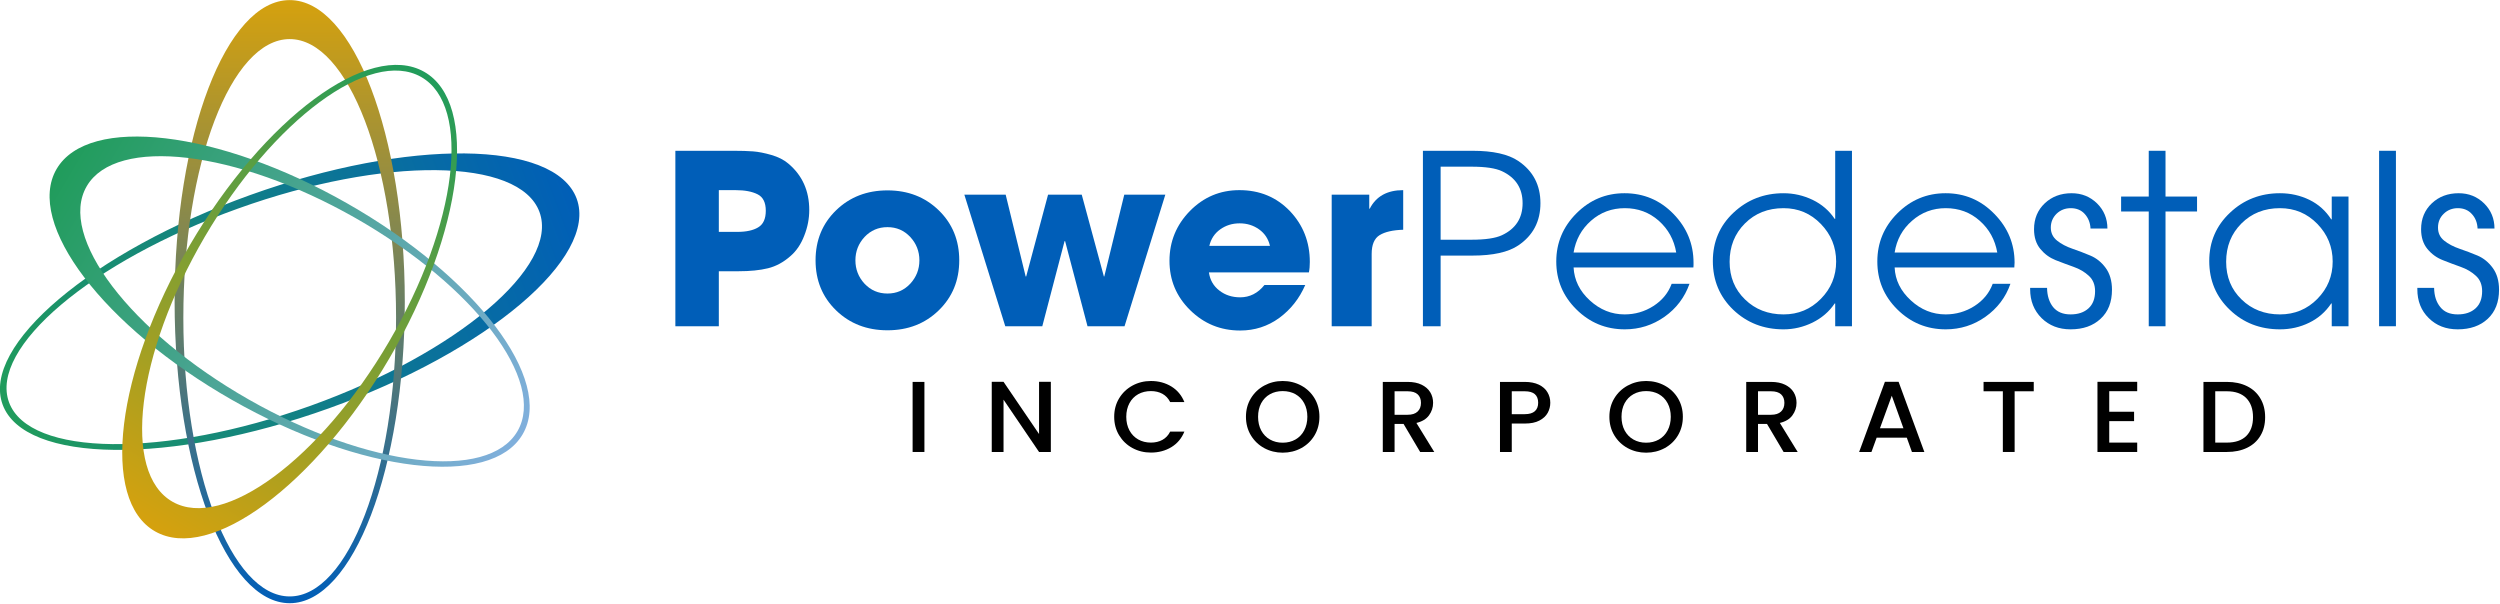
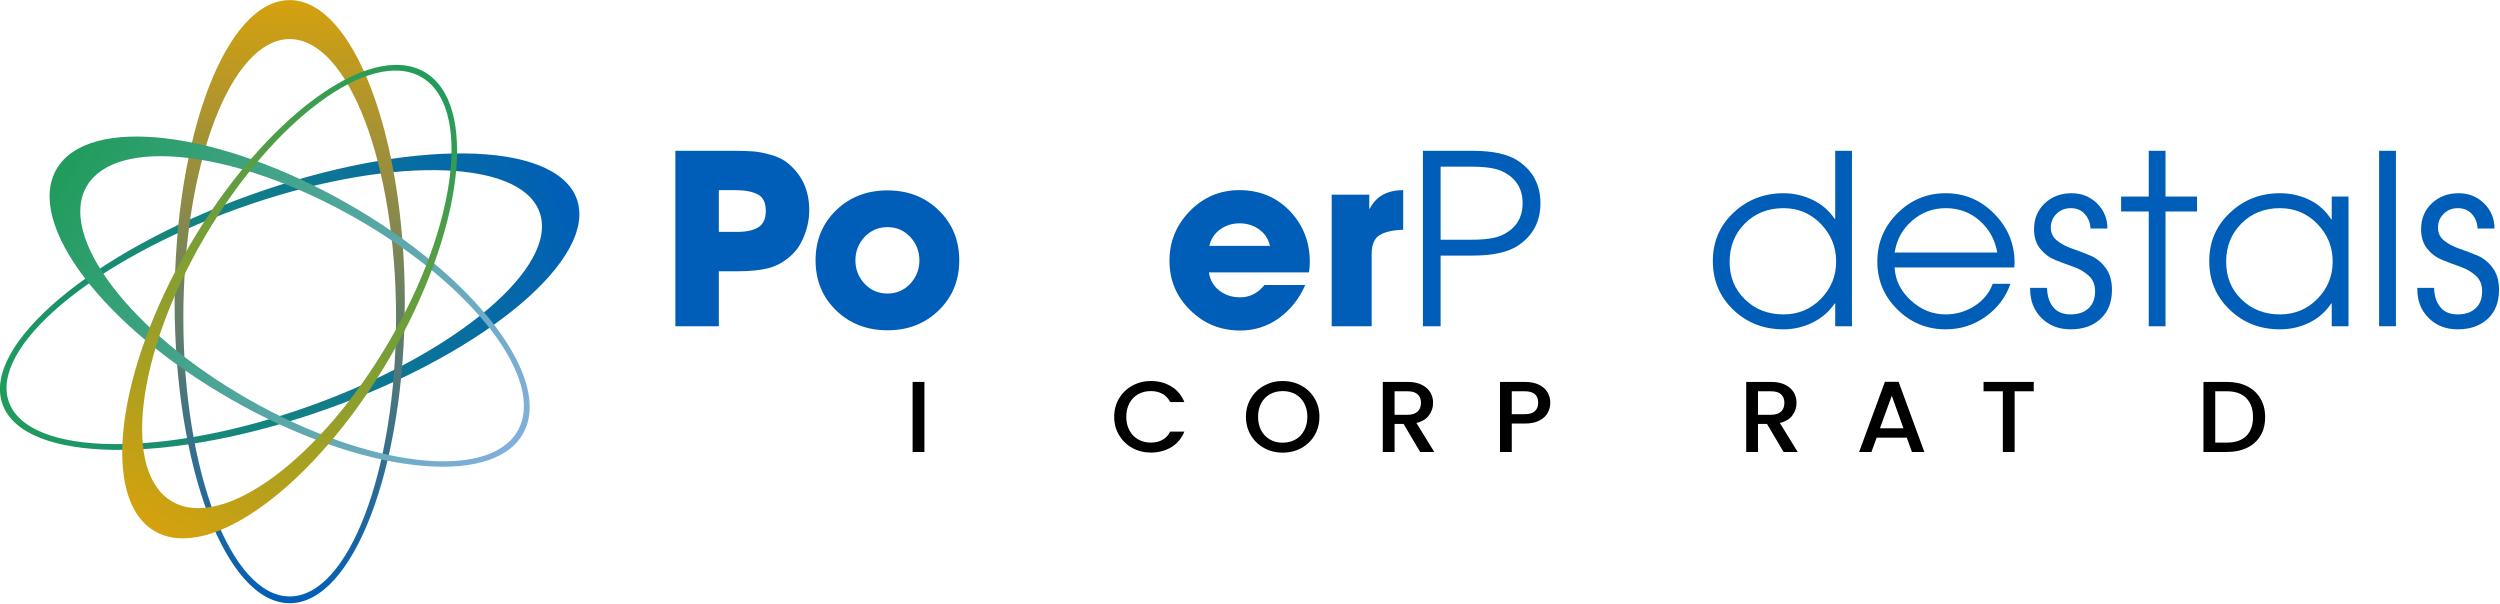
<svg xmlns="http://www.w3.org/2000/svg" viewBox="0 0 352 85" fill="none">
  <g clip-path="url(#clip0_13_293)">
    <path d="M156.879 58.684C156.879 57.719 157.107 56.853 157.57 56.087C158.034 55.32 158.66 54.722 159.449 54.291C160.238 53.86 161.108 53.645 162.052 53.645C163.125 53.645 164.085 53.903 164.931 54.418C165.768 54.934 166.378 55.665 166.76 56.612H164.76C164.5 56.091 164.134 55.703 163.67 55.448C163.198 55.192 162.661 55.065 162.052 55.065C161.377 55.065 160.783 55.211 160.254 55.504C159.734 55.798 159.319 56.219 159.026 56.768C158.733 57.317 158.579 57.956 158.579 58.684C158.579 59.413 158.733 60.052 159.026 60.601C159.319 61.15 159.734 61.572 160.254 61.871C160.783 62.169 161.377 62.318 162.052 62.318C162.661 62.318 163.198 62.19 163.67 61.934C164.134 61.679 164.5 61.291 164.76 60.771H166.76C166.378 61.718 165.768 62.445 164.931 62.957C164.085 63.468 163.125 63.723 162.052 63.723C161.1 63.723 160.23 63.508 159.441 63.078C158.652 62.647 158.034 62.049 157.57 61.282C157.107 60.515 156.879 59.649 156.879 58.684Z" fill="black" />
-     <path d="M146.299 63.638H147.958V53.759H146.299V61.112L141.297 53.759H139.638V63.638H141.297V56.271L146.299 63.638Z" fill="black" />
    <path d="M128.496 53.773H130.158V63.638H128.496V53.773Z" fill="black" />
    <path fill-rule="evenodd" clip-rule="evenodd" d="M178 63.092C178.797 63.522 179.659 63.737 180.602 63.737C181.554 63.737 182.424 63.522 183.221 63.092C184.01 62.661 184.636 62.06 185.092 61.289C185.547 60.517 185.775 59.649 185.775 58.684C185.775 57.719 185.547 56.853 185.092 56.087C184.636 55.32 184.01 54.722 183.221 54.291C182.424 53.86 181.554 53.645 180.602 53.645C179.659 53.645 178.797 53.86 178 54.291C177.211 54.722 176.585 55.32 176.121 56.087C175.658 56.853 175.43 57.719 175.43 58.684C175.43 59.649 175.658 60.517 176.121 61.289C176.585 62.06 177.211 62.661 178 63.092ZM182.4 61.885C181.871 62.183 181.277 62.332 180.602 62.332C179.935 62.332 179.334 62.183 178.813 61.885C178.284 61.587 177.878 61.161 177.577 60.608C177.284 60.054 177.138 59.413 177.138 58.684C177.138 57.956 177.284 57.317 177.577 56.768C177.878 56.219 178.284 55.798 178.813 55.504C179.334 55.211 179.935 55.065 180.602 55.065C181.277 55.065 181.871 55.211 182.4 55.504C182.92 55.798 183.335 56.219 183.628 56.768C183.921 57.317 184.075 57.956 184.075 58.684C184.075 59.413 183.921 60.054 183.628 60.608C183.335 61.161 182.92 61.587 182.4 61.885Z" fill="black" />
    <path fill-rule="evenodd" clip-rule="evenodd" d="M199.958 63.638L197.624 59.692H196.356V63.638H194.697V53.773H198.194C198.974 53.773 199.633 53.905 200.17 54.17C200.707 54.435 201.113 54.79 201.382 55.235C201.65 55.679 201.78 56.176 201.78 56.725C201.78 57.369 201.585 57.953 201.203 58.478C200.82 59.004 200.227 59.361 199.43 59.55L201.943 63.638H199.958ZM196.356 58.4H198.194C198.82 58.4 199.283 58.249 199.6 57.946C199.918 57.643 200.072 57.236 200.072 56.725C200.072 56.214 199.918 55.814 199.609 55.526C199.3 55.237 198.828 55.092 198.194 55.092H196.356V58.4Z" fill="black" />
    <path fill-rule="evenodd" clip-rule="evenodd" d="M217.916 58.131C218.159 57.685 218.281 57.213 218.281 56.71C218.281 56.161 218.143 55.665 217.875 55.221C217.615 54.775 217.208 54.423 216.671 54.163C216.126 53.903 215.468 53.773 214.695 53.773H211.198V63.638H212.857V59.635H214.695C215.533 59.635 216.216 59.495 216.744 59.216C217.281 58.937 217.672 58.575 217.916 58.131ZM216.11 57.896C215.793 58.175 215.321 58.315 214.695 58.315H212.857V55.092H214.695C215.947 55.092 216.574 55.632 216.574 56.71C216.574 57.222 216.419 57.617 216.11 57.896Z" fill="black" />
-     <path fill-rule="evenodd" clip-rule="evenodd" d="M231.774 63.737C230.83 63.737 229.968 63.522 229.171 63.092C228.383 62.661 227.756 62.06 227.293 61.289C226.829 60.517 226.601 59.649 226.601 58.684C226.601 57.719 226.829 56.853 227.293 56.087C227.756 55.32 228.383 54.722 229.171 54.291C229.968 53.86 230.83 53.645 231.774 53.645C232.725 53.645 233.596 53.86 234.393 54.291C235.181 54.722 235.808 55.32 236.263 56.087C236.718 56.853 236.946 57.719 236.946 58.684C236.946 59.649 236.718 60.517 236.263 61.289C235.808 62.06 235.181 62.661 234.393 63.092C233.596 63.522 232.725 63.737 231.774 63.737ZM231.774 62.332C232.449 62.332 233.043 62.183 233.571 61.885C234.092 61.587 234.506 61.161 234.799 60.608C235.092 60.054 235.246 59.413 235.246 58.684C235.246 57.956 235.092 57.317 234.799 56.768C234.506 56.219 234.092 55.798 233.571 55.504C233.043 55.211 232.449 55.065 231.774 55.065C231.107 55.065 230.505 55.211 229.985 55.504C229.456 55.798 229.049 56.219 228.748 56.768C228.456 57.317 228.309 57.956 228.309 58.684C228.309 59.413 228.456 60.054 228.748 60.608C229.049 61.161 229.456 61.587 229.985 61.885C230.505 62.183 231.107 62.332 231.774 62.332Z" fill="black" />
    <path fill-rule="evenodd" clip-rule="evenodd" d="M248.795 59.692L251.13 63.638H253.114L250.601 59.55C251.398 59.361 251.992 59.004 252.374 58.478C252.756 57.953 252.951 57.369 252.951 56.725C252.951 56.176 252.821 55.679 252.553 55.235C252.284 54.79 251.878 54.435 251.341 54.17C250.804 53.905 250.145 53.773 249.365 53.773H245.868V63.638H247.527V59.692H248.795ZM249.365 58.4H247.527V55.092H249.365C249.999 55.092 250.471 55.237 250.78 55.526C251.089 55.814 251.243 56.214 251.243 56.725C251.243 57.236 251.089 57.643 250.772 57.946C250.455 58.249 249.991 58.4 249.365 58.4Z" fill="black" />
    <path fill-rule="evenodd" clip-rule="evenodd" d="M268.477 61.623H264.232L263.5 63.638H261.767L265.394 53.759H267.322L270.949 63.638H269.201L268.477 61.623ZM268.005 60.302L266.362 55.718L264.695 60.302H268.005Z" fill="black" />
    <path d="M286.352 55.092V53.773H279.285V55.092H282.001V63.638H283.66V55.092H286.352Z" fill="black" />
-     <path d="M296.982 55.079V57.974H300.479V59.295H296.982V62.318H300.918V63.638H295.323V53.759H300.918V55.079H296.982Z" fill="black" />
    <path fill-rule="evenodd" clip-rule="evenodd" d="M316.387 54.375C315.573 53.974 314.63 53.773 313.548 53.773H310.246V63.638H313.548C314.63 63.638 315.573 63.442 316.387 63.049C317.2 62.656 317.826 62.09 318.265 61.353C318.713 60.615 318.932 59.744 318.932 58.74C318.932 57.738 318.713 56.86 318.265 56.108C317.826 55.355 317.2 54.778 316.387 54.375ZM316.281 61.381C315.647 62.005 314.736 62.318 313.548 62.318H311.906V55.092H313.548C314.736 55.092 315.647 55.415 316.281 56.058C316.907 56.702 317.224 57.596 317.224 58.74C317.224 59.876 316.907 60.756 316.281 61.381Z" fill="black" />
    <path fill-rule="evenodd" clip-rule="evenodd" d="M113.943 29.579C113.943 30.78 113.716 31.976 113.244 33.167C112.791 34.357 112.149 35.32 111.299 36.054C110.316 36.923 109.258 37.496 108.125 37.774C106.992 38.053 105.613 38.191 103.988 38.191H101.211V45.938H95.091V21.23H103.289C104.366 21.23 105.273 21.259 106.028 21.314C106.765 21.37 107.634 21.538 108.597 21.816C109.561 22.093 110.373 22.499 110.997 23.034C112.961 24.681 113.943 26.862 113.943 29.579ZM107.823 29.677C107.823 28.52 107.445 27.747 106.671 27.358C105.896 26.968 104.876 26.773 103.591 26.773H101.211V32.649H103.818C105.065 32.649 106.047 32.438 106.746 32.015C107.464 31.593 107.823 30.814 107.823 29.677Z" fill="#005EB8" />
    <path fill-rule="evenodd" clip-rule="evenodd" d="M132.172 29.61C134.099 31.48 135.062 33.83 135.062 36.656C135.062 39.482 134.099 41.831 132.172 43.7C130.246 45.57 127.846 46.504 124.956 46.504C122.066 46.504 119.648 45.57 117.721 43.7C115.795 41.831 114.831 39.482 114.831 36.656C114.831 33.83 115.795 31.48 117.721 29.61C119.648 27.741 122.066 26.806 124.956 26.806C127.846 26.806 130.246 27.741 132.172 29.61ZM128.167 39.944C129.018 39.02 129.452 37.925 129.452 36.656C129.452 35.387 129.018 34.29 128.167 33.368C127.299 32.444 126.241 31.982 124.956 31.982C123.672 31.982 122.595 32.444 121.726 33.368C120.876 34.29 120.442 35.387 120.442 36.656C120.442 37.925 120.876 39.02 121.726 39.944C122.595 40.868 123.672 41.33 124.956 41.33C126.241 41.33 127.299 40.868 128.167 39.944Z" fill="#005EB8" />
-     <path d="M158.335 45.937L164.078 27.408H158.297L155.483 38.925H155.426L152.309 27.408H147.568L144.488 38.925H144.413L141.599 27.408H135.78L141.542 45.937H146.755L149.891 33.951H149.967L153.122 45.937H158.335Z" fill="#005EB8" />
    <path fill-rule="evenodd" clip-rule="evenodd" d="M184.422 36.889C184.422 37.423 184.385 37.913 184.29 38.358H170.217C170.368 39.426 170.859 40.277 171.69 40.913C172.503 41.546 173.485 41.863 174.618 41.863C175.96 41.863 177.112 41.285 178.037 40.126H183.78C182.949 42.041 181.721 43.588 180.115 44.769C178.491 45.948 176.659 46.537 174.618 46.537C171.86 46.537 169.518 45.581 167.573 43.666C165.627 41.753 164.663 39.437 164.663 36.723C164.663 34.006 165.627 31.67 167.535 29.71C169.461 27.752 171.785 26.772 174.505 26.772C177.358 26.772 179.719 27.752 181.608 29.71C183.478 31.67 184.422 34.062 184.422 36.889ZM178.812 34.619C178.586 33.639 178.075 32.866 177.282 32.298C176.488 31.732 175.582 31.447 174.543 31.447C173.504 31.447 172.597 31.732 171.804 32.298C171.01 32.866 170.5 33.639 170.274 34.619H178.812Z" fill="#005EB8" />
    <path d="M194.264 33.099C195.02 32.643 196.115 32.393 197.57 32.348V26.772C195.322 26.772 193.754 27.641 192.866 29.377H192.791V27.408H187.502V45.937H193.131V35.754C193.131 34.441 193.509 33.556 194.264 33.099Z" fill="#005EB8" />
    <path fill-rule="evenodd" clip-rule="evenodd" d="M213.778 22.667C215.855 24.07 216.894 26.05 216.894 28.61C216.894 31.17 215.855 33.15 213.778 34.553C212.361 35.509 210.207 35.987 207.317 35.987H202.84V45.938H200.347V21.23H207.317C210.207 21.23 212.361 21.709 213.778 22.667ZM211.473 33.117C213.418 32.204 214.382 30.702 214.382 28.61C214.382 26.518 213.418 25.014 211.473 24.103C210.566 23.68 209.149 23.468 207.185 23.468H202.84V33.752H207.185C209.149 33.752 210.566 33.539 211.473 33.117Z" fill="#005EB8" />
-     <path fill-rule="evenodd" clip-rule="evenodd" d="M238.448 36.989V37.323C238.429 37.456 238.429 37.568 238.429 37.655V37.656H221.56C221.655 39.437 222.41 40.985 223.846 42.297C225.281 43.61 226.906 44.268 228.738 44.268C230.212 44.268 231.553 43.879 232.781 43.1C234.009 42.319 234.878 41.274 235.369 39.961H237.881C237.201 41.874 236.03 43.422 234.368 44.601C232.687 45.781 230.835 46.371 228.776 46.371C226.113 46.371 223.846 45.436 221.957 43.566C220.068 41.697 219.123 39.448 219.123 36.822C219.123 34.197 220.068 31.937 221.957 30.044C223.846 28.153 226.094 27.206 228.738 27.206C231.421 27.206 233.726 28.175 235.615 30.111C237.504 32.048 238.448 34.34 238.448 36.989ZM236.011 35.553C235.709 33.751 234.878 32.259 233.555 31.08C232.214 29.9 230.628 29.31 228.776 29.31C226.944 29.31 225.357 29.9 224.016 31.08C222.675 32.259 221.862 33.751 221.56 35.553H236.011Z" fill="#005EB8" />
    <path fill-rule="evenodd" clip-rule="evenodd" d="M258.396 45.938H260.757V21.23H258.396V30.814H258.321C257.546 29.655 256.507 28.765 255.223 28.142C253.919 27.52 252.559 27.207 251.123 27.207C248.366 27.207 246.023 28.12 244.078 29.946C242.132 31.77 241.169 34.041 241.169 36.757C241.169 39.493 242.132 41.781 244.04 43.616C245.966 45.453 248.328 46.372 251.123 46.372C252.54 46.372 253.9 46.055 255.204 45.42C256.488 44.785 257.546 43.89 258.321 42.731H258.396V45.938ZM258.529 36.822C258.529 38.87 257.811 40.623 256.375 42.081C254.939 43.538 253.201 44.268 251.123 44.268C248.951 44.268 247.138 43.566 245.702 42.165C244.248 40.762 243.53 38.992 243.53 36.855C243.53 34.696 244.248 32.9 245.683 31.464C247.119 30.028 248.932 29.31 251.123 29.31C253.201 29.31 254.939 30.05 256.375 31.531C257.811 33.01 258.529 34.775 258.529 36.822Z" fill="#005EB8" />
    <path fill-rule="evenodd" clip-rule="evenodd" d="M283.653 36.989C283.653 37.079 283.652 37.19 283.633 37.323C283.615 37.456 283.615 37.568 283.615 37.655V37.656H266.765C266.84 39.437 267.615 40.985 269.05 42.297C270.467 43.61 272.111 44.268 273.943 44.268C275.397 44.268 276.758 43.879 277.986 43.1C279.213 42.319 280.082 41.274 280.573 39.961H283.067C282.406 41.874 281.216 43.422 279.553 44.601C277.891 45.781 276.021 46.371 273.962 46.371C271.298 46.371 269.032 45.436 267.142 43.566C265.253 41.697 264.328 39.448 264.328 36.822C264.328 34.197 265.253 31.937 267.142 30.044C269.032 28.153 271.298 27.206 273.943 27.206C276.625 27.206 278.911 28.175 280.8 30.111C282.708 32.048 283.653 34.34 283.653 36.989ZM281.216 35.553C280.895 33.751 280.082 32.259 278.741 31.08C277.419 29.9 275.813 29.31 273.962 29.31C272.148 29.31 270.562 29.9 269.22 31.08C267.86 32.259 267.048 33.751 266.765 35.553H281.216Z" fill="#005EB8" />
    <path d="M295.761 44.885C296.838 43.895 297.367 42.532 297.367 40.795C297.367 39.549 297.065 38.524 296.479 37.723C295.893 36.922 295.176 36.345 294.326 35.987C293.476 35.631 292.644 35.309 291.794 35.02C290.944 34.729 290.226 34.351 289.641 33.884C289.055 33.418 288.753 32.805 288.753 32.048C288.753 31.27 289.036 30.618 289.565 30.094C290.113 29.573 290.774 29.31 291.567 29.31C292.38 29.31 293.041 29.584 293.532 30.128C294.023 30.674 294.307 31.357 294.345 32.181H296.725C296.725 30.78 296.234 29.6 295.27 28.643C294.288 27.685 293.098 27.206 291.681 27.206C290.17 27.206 288.904 27.68 287.903 28.626C286.902 29.573 286.392 30.791 286.392 32.281C286.392 33.418 286.694 34.34 287.28 35.053C287.865 35.765 288.583 36.289 289.414 36.622C290.264 36.956 291.114 37.272 291.964 37.574C292.815 37.874 293.532 38.297 294.118 38.843C294.703 39.387 294.987 40.106 294.987 40.996C294.987 42.042 294.685 42.848 294.061 43.416C293.438 43.983 292.607 44.268 291.53 44.268C290.453 44.268 289.641 43.923 289.074 43.232C288.526 42.543 288.243 41.641 288.224 40.529H285.844V40.728C285.844 42.375 286.392 43.728 287.45 44.784C288.526 45.842 289.886 46.371 291.53 46.371C293.306 46.371 294.703 45.876 295.761 44.885Z" fill="#005EB8" />
    <path d="M309.344 29.778H304.904V45.938H302.543V29.778H298.652V27.675H302.543V21.23H304.904V27.675H309.344V29.778Z" fill="#005EB8" />
    <path fill-rule="evenodd" clip-rule="evenodd" d="M328.308 45.937H330.67V27.674H328.308V30.88H328.233C327.459 29.677 326.438 28.764 325.173 28.142C323.888 27.52 322.509 27.206 321.017 27.206C318.278 27.206 315.917 28.119 313.99 29.945C312.044 31.769 311.062 34.04 311.062 36.756C311.062 39.493 312.025 41.781 313.952 43.616C315.86 45.453 318.221 46.371 321.017 46.371C322.49 46.371 323.869 46.058 325.135 45.436C326.42 44.812 327.44 43.912 328.233 42.731H328.308V45.937ZM328.441 36.822C328.441 38.869 327.723 40.622 326.287 42.081C324.852 43.538 323.095 44.268 321.017 44.268C318.863 44.268 317.05 43.566 315.614 42.165C314.16 40.762 313.442 38.992 313.442 36.855C313.442 34.696 314.16 32.9 315.596 31.463C317.031 30.027 318.826 29.31 321.017 29.31C323.095 29.31 324.852 30.049 326.287 31.53C327.723 33.01 328.441 34.774 328.441 36.822Z" fill="#005EB8" />
    <path d="M337.347 21.23H334.977V45.936H337.347V21.23Z" fill="#005EB8" />
    <path d="M350.278 44.885C351.336 43.895 351.865 42.532 351.865 40.795C351.865 39.549 351.563 38.524 350.977 37.723C350.391 36.922 349.674 36.345 348.843 35.987C347.993 35.631 347.142 35.309 346.292 35.02C345.442 34.729 344.724 34.351 344.139 33.884C343.553 33.418 343.27 32.805 343.27 32.048C343.27 31.27 343.534 30.618 344.082 30.094C344.611 29.573 345.291 29.31 346.065 29.31C346.878 29.31 347.539 29.584 348.03 30.128C348.54 30.674 348.805 31.357 348.843 32.181H351.223C351.223 30.78 350.732 29.6 349.768 28.643C348.786 27.685 347.596 27.206 346.179 27.206C344.668 27.206 343.402 27.68 342.401 28.626C341.4 29.573 340.89 30.791 340.89 32.281C340.89 33.418 341.192 34.34 341.778 35.053C342.363 35.765 343.081 36.289 343.931 36.622C344.762 36.956 345.612 37.272 346.462 37.574C347.313 37.874 348.03 38.297 348.616 38.843C349.201 39.387 349.485 40.106 349.485 40.996C349.485 42.042 349.183 42.848 348.559 43.416C347.936 43.983 347.105 44.268 346.047 44.268C344.951 44.268 344.139 43.923 343.591 43.232C343.024 42.543 342.741 41.641 342.722 40.529H340.361V40.728C340.361 42.375 340.89 43.728 341.966 44.784C343.024 45.842 344.384 46.371 346.047 46.371C347.803 46.371 349.22 45.876 350.278 44.885Z" fill="#005EB8" />
    <path fill-rule="evenodd" clip-rule="evenodd" d="M35.236 27.458C57.544 19.453 78.126 19.678 81.195 27.971C84.252 36.251 68.628 49.483 46.32 57.488C24.025 65.493 3.429 65.268 0.373 56.975C-2.683 48.683 12.941 35.463 35.236 27.458ZM33.498 29.372C54.107 21.967 73.142 22.18 75.958 29.847C78.786 37.501 64.354 49.721 43.745 57.125C23.137 64.517 4.102 64.305 1.273 56.65C-1.555 48.996 12.89 36.764 33.498 29.372Z" fill="url(#paint0_linear_13_293)" />
    <path fill-rule="evenodd" clip-rule="evenodd" d="M24.585 42.472C24.585 19.038 31.846 0.013 40.79 0.013C49.735 0.013 56.996 19.038 56.996 42.472C56.996 65.905 49.735 84.931 40.79 84.931C31.846 84.931 24.585 65.905 24.585 42.472ZM25.815 44.741C25.815 23.086 32.525 5.504 40.79 5.504C49.056 5.504 55.766 23.086 55.766 44.741C55.766 66.397 49.056 83.978 40.79 83.978C32.525 83.978 25.815 66.397 25.815 44.741Z" fill="url(#paint1_linear_13_293)" />
    <path fill-rule="evenodd" clip-rule="evenodd" d="M32.675 56.313C14.578 46.007 3.506 31.423 7.97 23.794C12.447 16.152 30.773 18.316 48.882 28.634C66.992 38.94 78.064 53.511 73.587 61.153C69.123 68.795 50.785 66.619 32.675 56.313ZM35.046 56.263C18.319 46.732 8.085 33.262 12.219 26.208C16.353 19.154 33.284 21.155 50.024 30.685C66.751 40.203 76.986 53.674 72.851 60.728C68.717 67.795 51.787 65.794 35.046 56.263Z" fill="url(#paint2_linear_13_293)" />
    <path fill-rule="evenodd" clip-rule="evenodd" d="M54.818 50.459C44.355 68.32 29.58 79.238 21.844 74.823C14.096 70.421 16.29 52.335 26.752 34.474C37.202 16.626 51.977 5.707 59.725 10.11C67.474 14.525 65.267 32.598 54.818 50.459ZM54.767 48.12C45.103 64.63 31.445 74.723 24.292 70.646C17.127 66.569 19.169 49.858 28.82 33.361C38.483 16.852 52.142 6.771 59.294 10.835C66.46 14.913 64.418 31.623 54.767 48.12Z" fill="url(#paint3_linear_13_293)" />
  </g>
  <defs>
    <linearGradient id="paint0_linear_13_293" x1="-0.007" y1="57.388" x2="81.302" y2="26.825" gradientUnits="userSpaceOnUse">
      <stop stop-color="#209C5B" />
      <stop offset="1" stop-color="#005EB8" />
    </linearGradient>
    <linearGradient id="paint1_linear_13_293" x1="40.79" y1="84.931" x2="40.79" y2="0.013" gradientUnits="userSpaceOnUse">
      <stop stop-color="#005EB8" />
      <stop offset="1" stop-color="#D5A10E" />
    </linearGradient>
    <linearGradient id="paint2_linear_13_293" x1="73.295" y1="61.416" x2="8.488" y2="23.008" gradientUnits="userSpaceOnUse">
      <stop stop-color="#80AFDC" />
      <stop offset="1" stop-color="#209C5B" />
    </linearGradient>
    <linearGradient id="paint3_linear_13_293" x1="60.588" y1="10.735" x2="21.988" y2="74.51" gradientUnits="userSpaceOnUse">
      <stop stop-color="#209C5B" />
      <stop offset="1" stop-color="#D5A10E" />
    </linearGradient>
    <clipPath id="clip0_13_293">
      <rect width="352" height="85" fill="white" />
    </clipPath>
  </defs>
</svg>